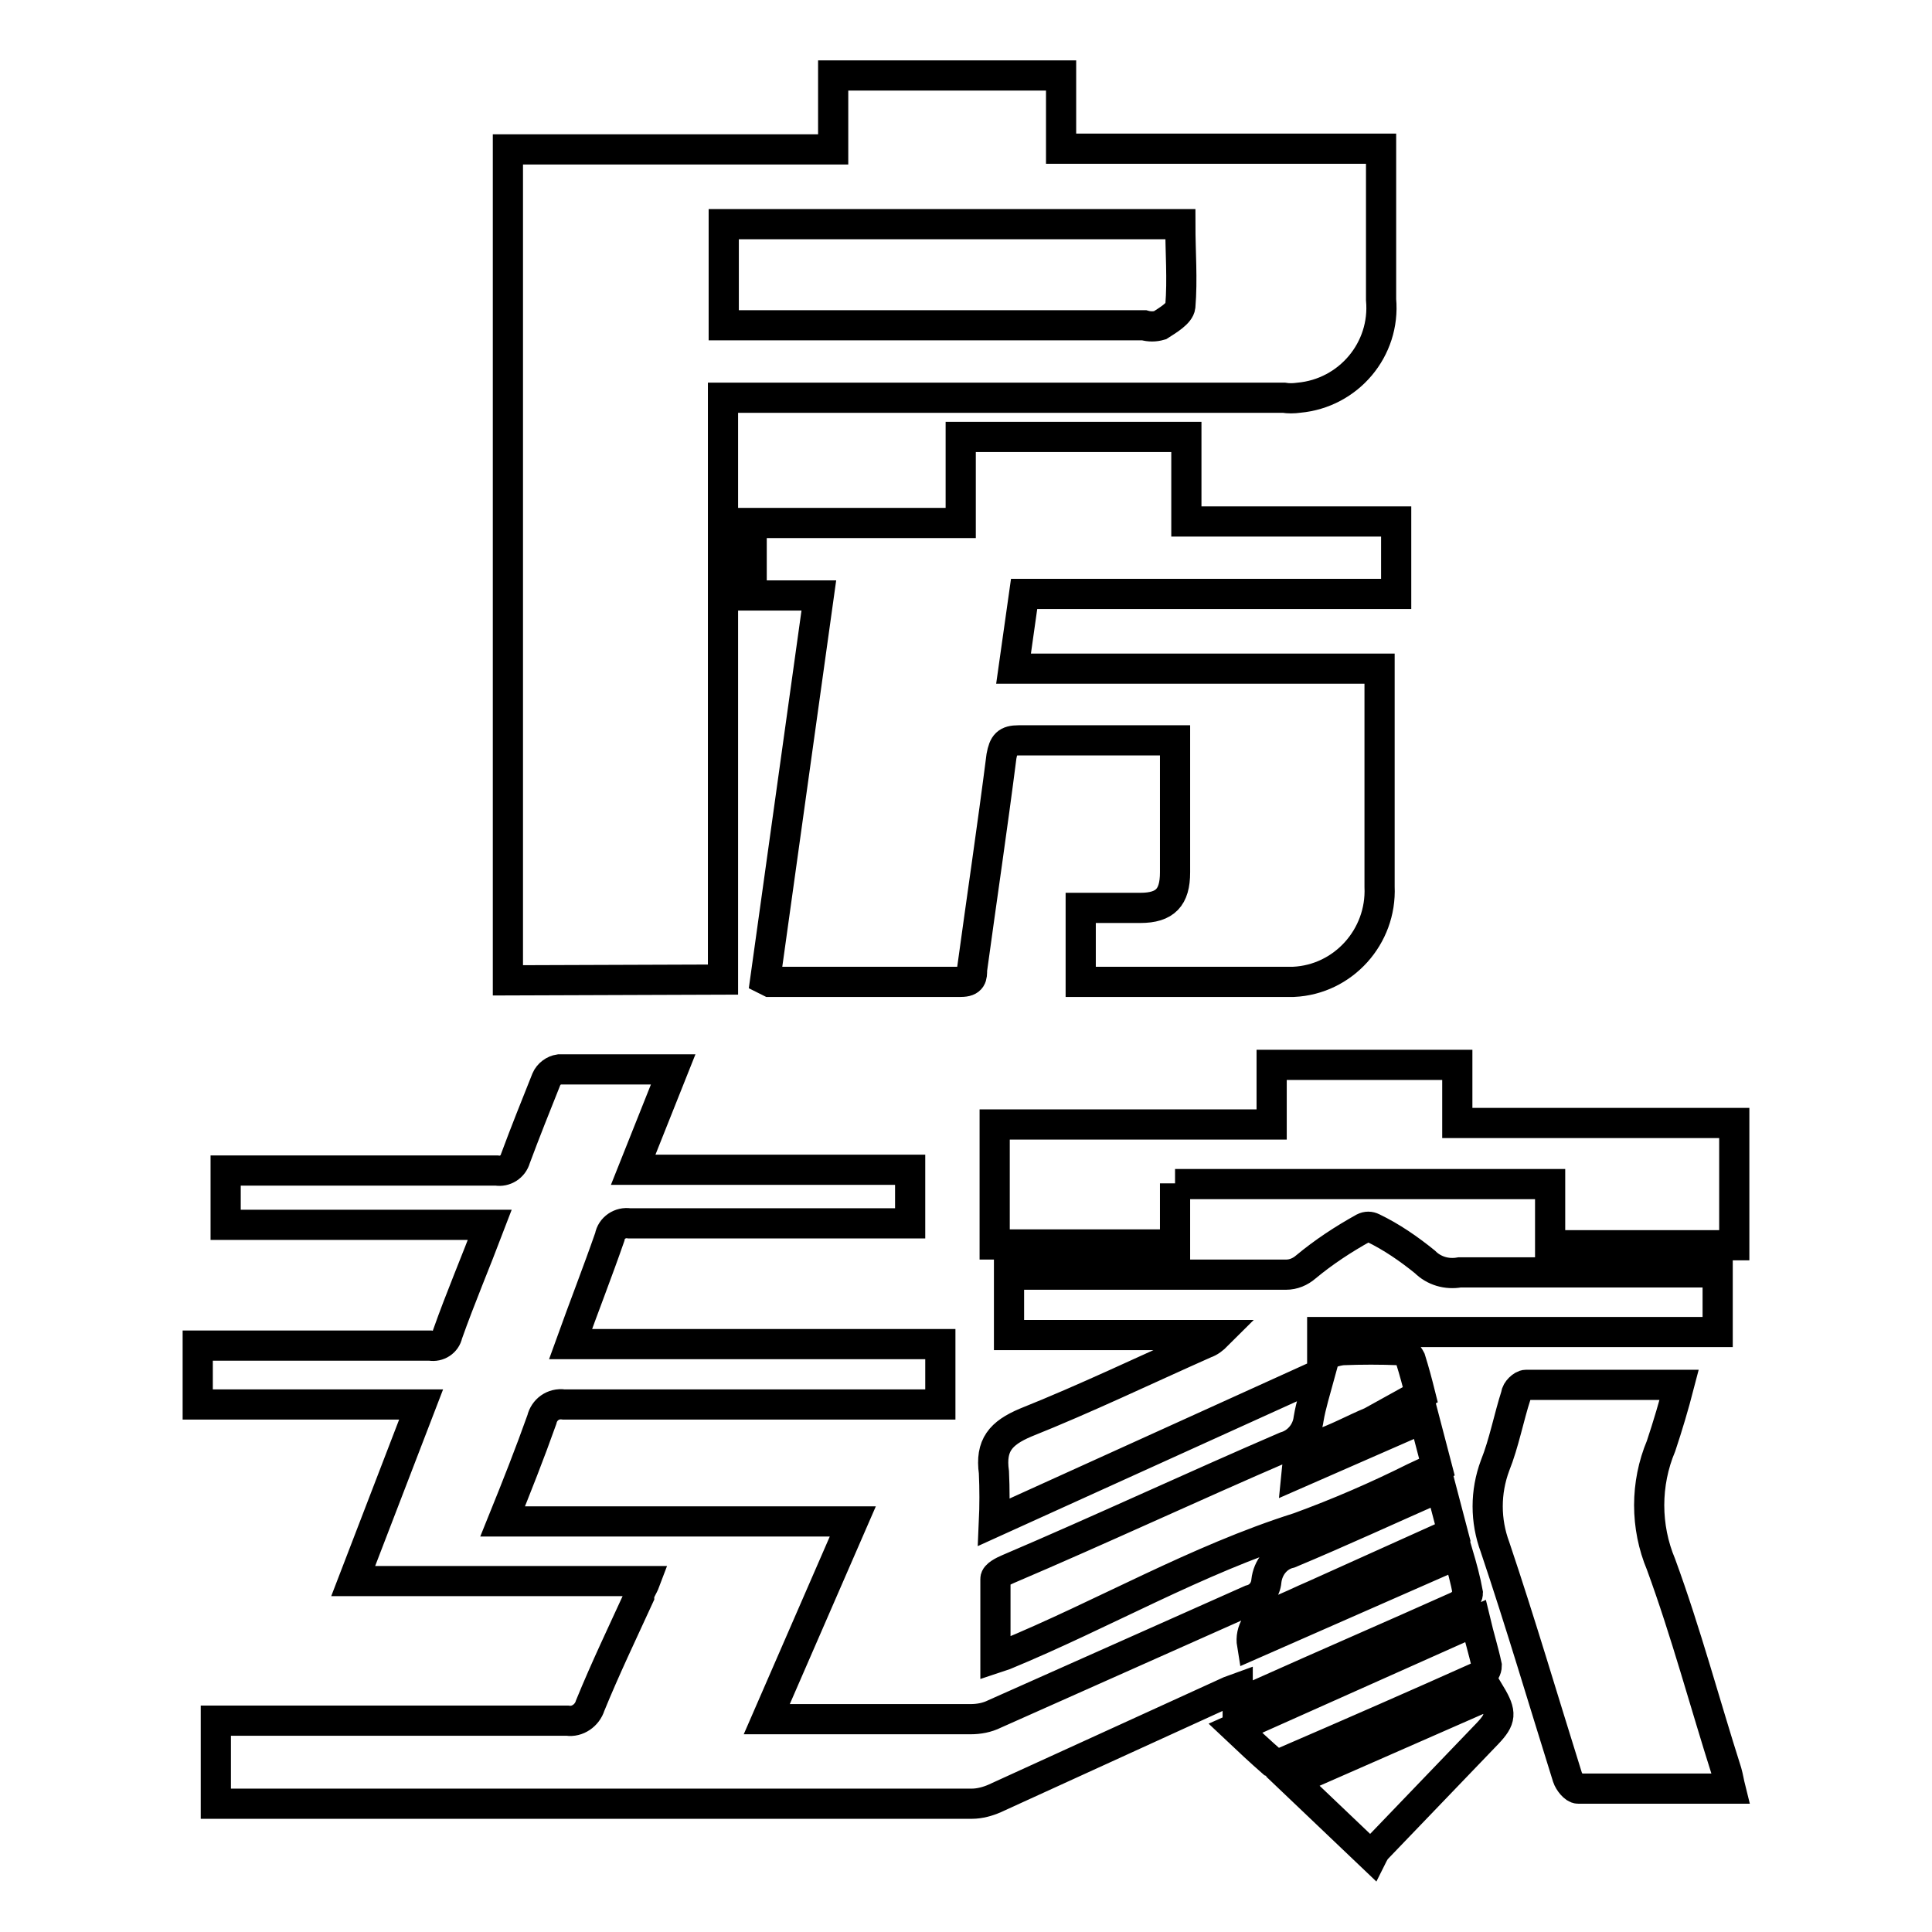
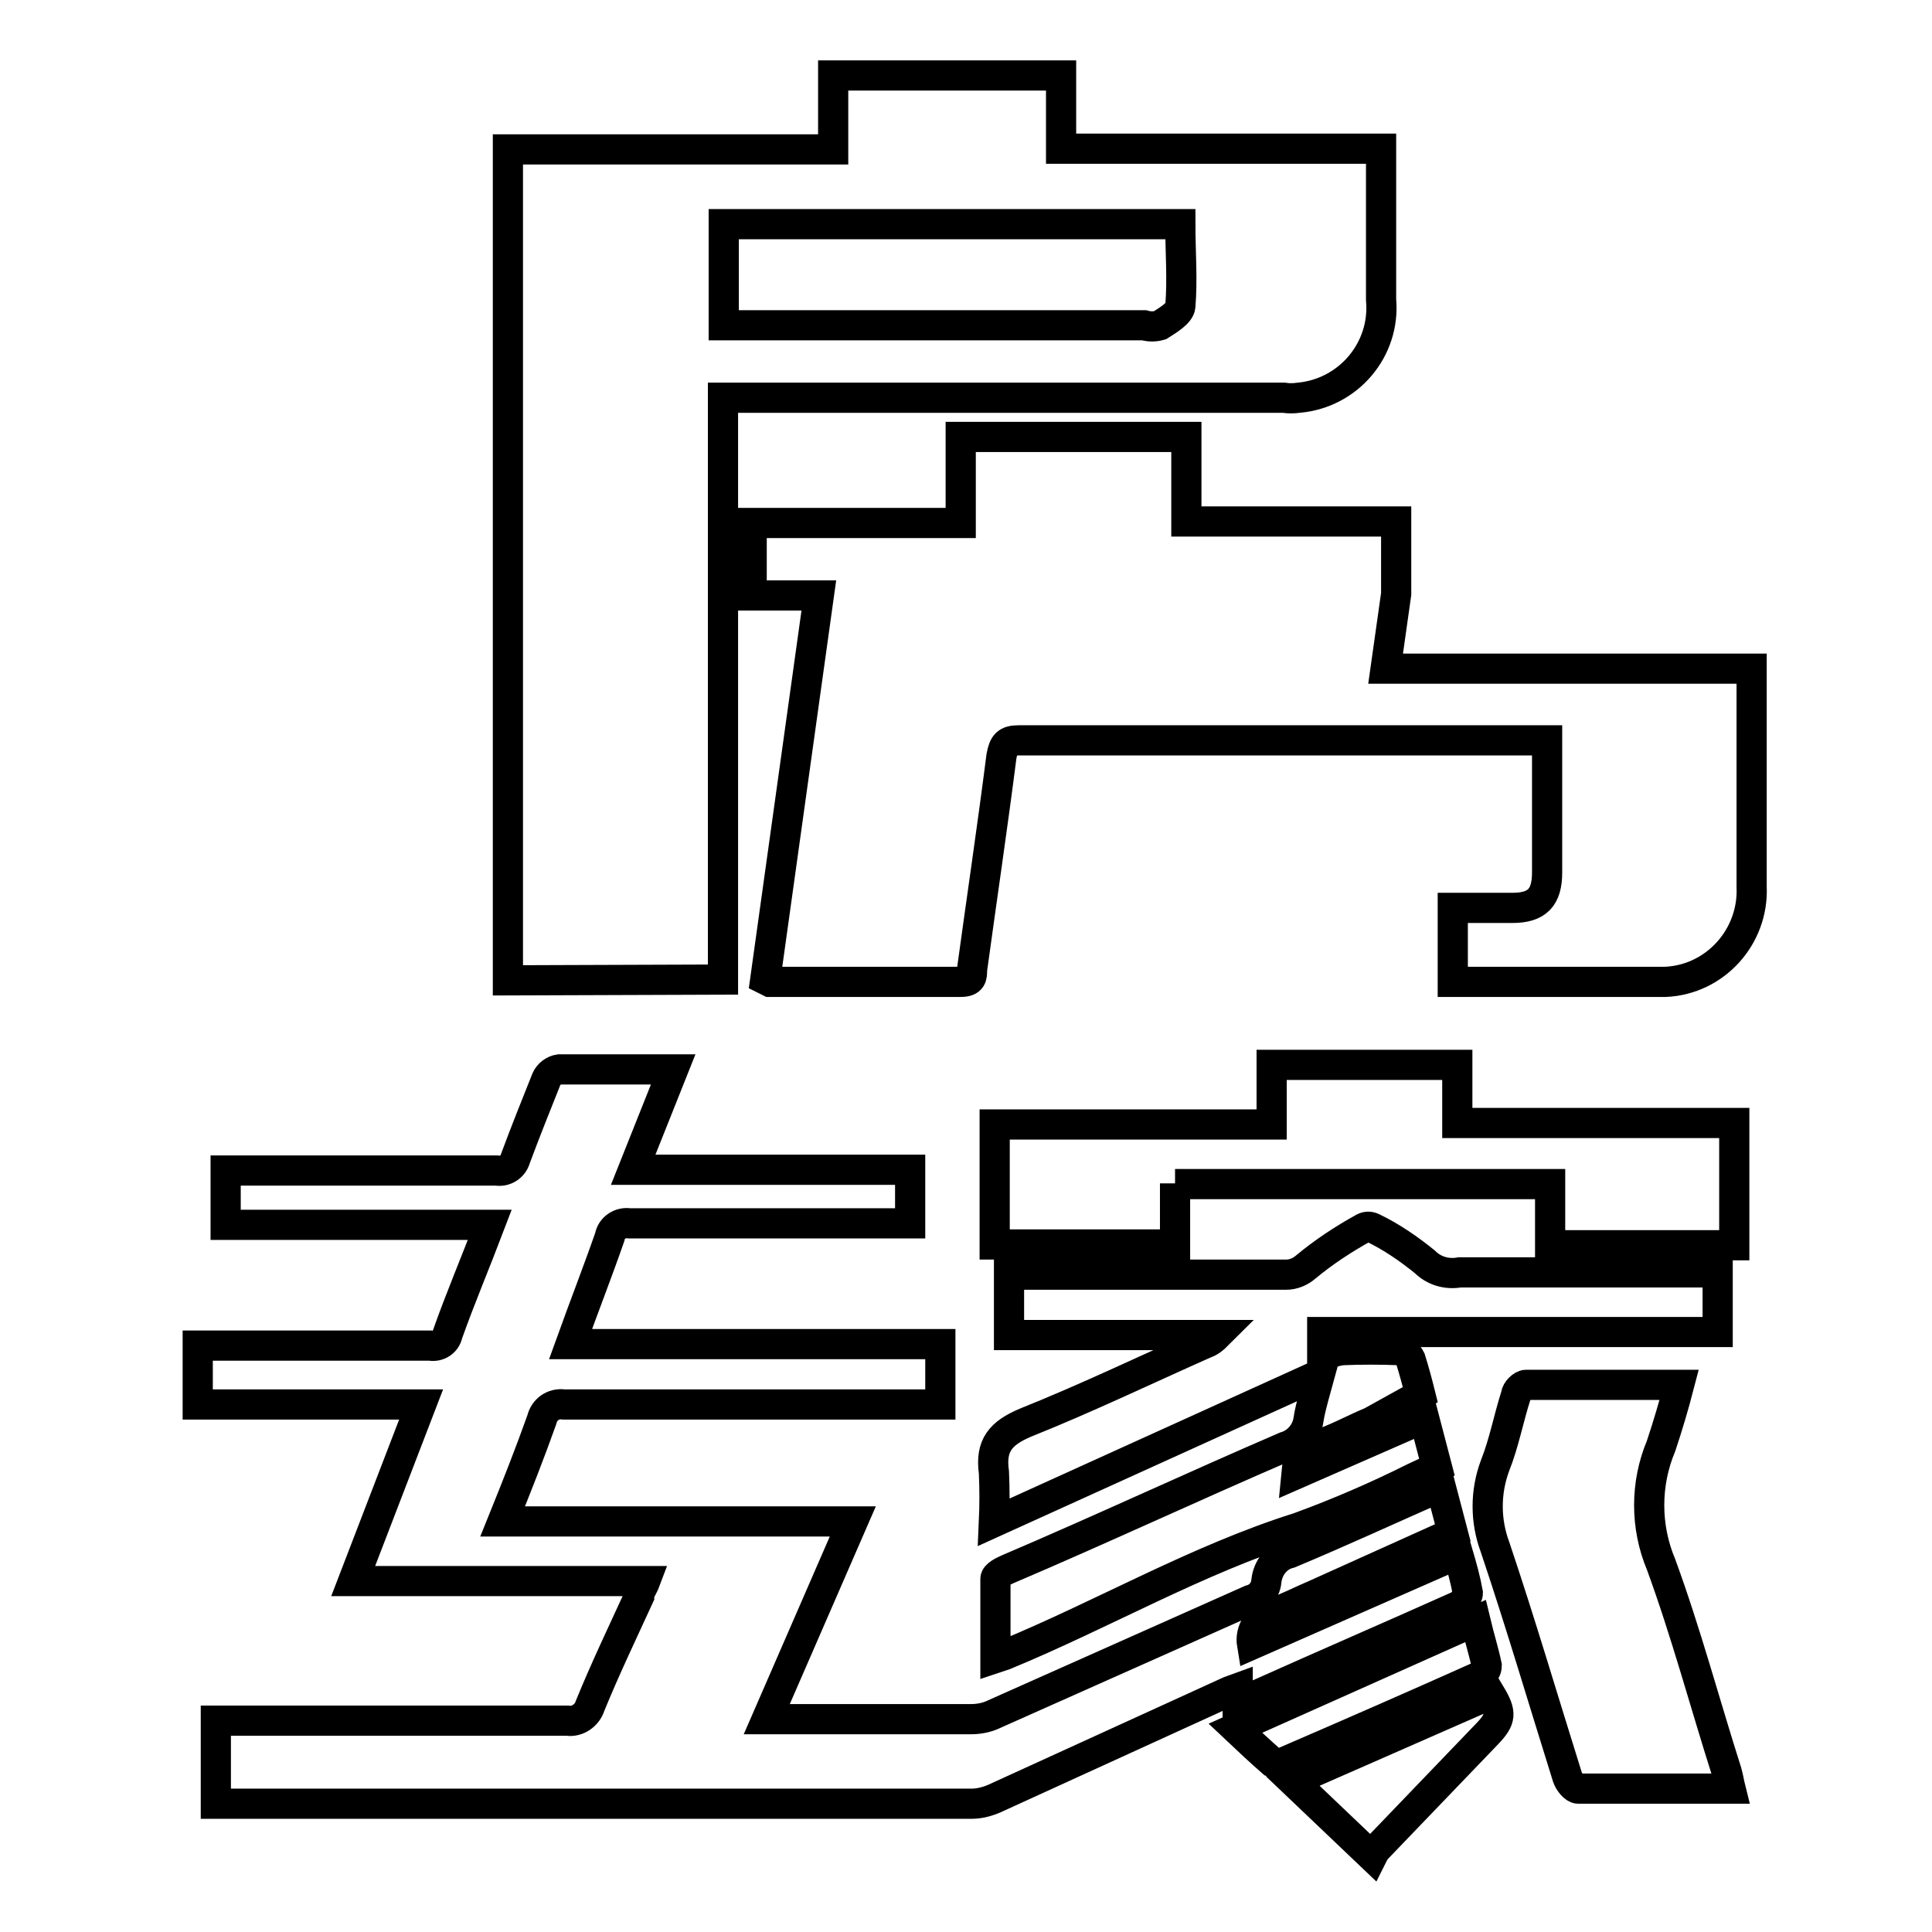
<svg xmlns="http://www.w3.org/2000/svg" version="1.1" x="0px" y="0px" viewBox="0 0 256 256" enable-background="new 0 0 256 256" xml:space="preserve">
  <g>
-     <path stroke-width="4" fill-opacity="0" stroke="#000000" d="M26.2,178.3H57c1.1,0.2,2.1-0.5,2.3-1.5c1.7-4.8,3.7-9.5,5.6-14.5h-35v-7.2h35.9c1.1,0.2,2.2-0.5,2.5-1.6 c1.3-3.5,2.7-7,4.1-10.5c0.3-0.7,1-1.2,1.7-1.3h15.1L83.9,155h36.7v7.1H83.4c-1.2-0.2-2.4,0.6-2.6,1.8c-1.6,4.6-3.4,9.2-5.2,14.2 h49v8H74.7c-1.4-0.2-2.6,0.7-2.9,2c-1.6,4.5-3.3,8.8-5.2,13.5H113l-11.4,26.2h27c1.1,0,2.2-0.2,3.2-0.7l33.9-15.1 c1.2-0.3,2-1.3,2.1-2.5c0.2-1.8,1.4-3.3,3.1-3.7c6.7-2.8,13.2-5.8,20-8.8l1.6,6.1l-18.2,8.2c-1.9,0.8-3.8,1.8-5.8,2.5 c-1.8,0.5-2.9,2.3-2.6,4.1l27.3-12c0.5,1.7,1,3.5,1.3,5.2c0,0.5-0.7,1.4-1.3,1.7c-8.7,3.9-17.5,7.7-26.2,11.6l-3,1.3v-2l-1.1,0.4 l-31.1,14.2c-0.9,0.4-2,0.7-3,0.7H28.6v-11h46.6c1.3,0.2,2.6-0.7,3-2c2-4.9,4.3-9.7,6.5-14.5c0-0.6,0.5-1.2,0.8-2H46.8l9-23.4H28.5 c-0.8,0-1.5,0-2.3,0V178.3z M67.3,129.9V19.8h43.1V10h30.2v9.7h42.4v20c0.6,6.6-4.3,12.4-10.9,13c-0.7,0.1-1.4,0.1-2,0H95.8v77.1 L67.3,129.9z M95.9,43.1h55.7c0.7,0.2,1.4,0.2,2.1,0c1.1-0.7,2.6-1.6,2.7-2.5c0.3-3.6,0-7.2,0-10.9H95.9V43.1z M101.4,129.8 l7.1-50.9h-8.9v-9.6h27.7V57.9h29.9v11.2h27.8v9.6h-49.3l-1.4,9.9h48.5v28.9c0.3,6.6-4.8,12.3-11.4,12.6c-0.3,0-0.7,0-1,0h-27.2 v-9.8h7.9c3.3,0,4.6-1.4,4.6-4.7V98.1H135c-1.6,0-2,0.5-2.3,2.1c-1.2,9.4-2.6,18.8-3.9,28.3c0,0.9,0,1.6-1.5,1.6h-25.3 C101.8,130,101.6,129.9,101.4,129.8L101.4,129.8z M171.8,195.3l16.9-7.4l1.7,6.5l-3,1.4c-5,2.5-10.1,4.7-15.3,6.6 c-13.6,4.3-25.9,11.5-39,16.9l-1.2,0.4v-10.5c0-0.5,1-1,1.7-1.3c12.2-5.2,24.4-10.9,36.7-16.2c1.7-0.5,2.9-2,3.1-3.7 c0.3-1.8,0.9-3.7,1.5-5.9l-43.2,19.6c0.1-2.2,0.1-4.4,0-6.6c-0.5-3.6,0.9-5.2,4.2-6.6c8-3.2,15.7-6.9,23.8-10.5 c0.6-0.2,1.1-0.6,1.6-1.1h-27.6v-8h36.7c1,0,1.9-0.4,2.6-1c2.4-2,5-3.7,7.7-5.2c0.4-0.2,0.8-0.2,1.2,0c2.5,1.2,4.8,2.8,6.9,4.5 c1.2,1.2,2.9,1.7,4.6,1.4h34.2v7.9h-52.4v3.2c0.9-0.4,1.8-0.7,2.7-0.8c2.5-0.1,5-0.1,7.5,0c0.7,0.1,1.2,0.6,1.5,1.2 c0.5,1.6,0.9,3.1,1.3,4.7l-6.5,3.6c-2.4,1-4.7,2.3-7.2,3.1C171.9,192.2,172,193.3,171.8,195.3L171.8,195.3z M155.7,156.8v8.1h-23.9 V149h36.7v-7.9h24.6v7.7h36.7v16.2h-24.4v-8.1H155.7z M229.3,237h-20.2c-0.5,0-1.2-0.9-1.4-1.5c-3.2-10.2-6.2-20.4-9.6-30.5 c-1.3-3.5-1.3-7.3,0-10.8c1.2-3,1.8-6.3,2.8-9.4c0-0.5,0.8-1.3,1.3-1.3h20.3c-0.7,2.7-1.5,5.4-2.4,8.1c-2.1,5-2.1,10.7,0,15.7 c3.3,9,5.8,18.4,8.7,27.5C229,235.5,229.1,236.2,229.3,237L229.3,237z M181.8,246l-10.5-10l26.2-11.5c1.5,2.5,1.4,3.3-0.4,5.2 l-14.6,15.2C182.2,245.2,182,245.6,181.8,246L181.8,246z M195.5,214.8c0.5,2.1,1.1,4,1.5,5.9c0,0.5-0.3,1-0.7,1.3 c-8.7,3.9-17.4,7.7-26.2,11.5c-0.5,0.2-1,0.2-1.5,0c-1.6-1.4-3.1-2.8-4.9-4.5L195.5,214.8z" />
+     <path stroke-width="4" fill-opacity="0" stroke="#000000" d="M26.2,178.3H57c1.1,0.2,2.1-0.5,2.3-1.5c1.7-4.8,3.7-9.5,5.6-14.5h-35v-7.2h35.9c1.1,0.2,2.2-0.5,2.5-1.6 c1.3-3.5,2.7-7,4.1-10.5c0.3-0.7,1-1.2,1.7-1.3h15.1L83.9,155h36.7v7.1H83.4c-1.2-0.2-2.4,0.6-2.6,1.8c-1.6,4.6-3.4,9.2-5.2,14.2 h49v8H74.7c-1.4-0.2-2.6,0.7-2.9,2c-1.6,4.5-3.3,8.8-5.2,13.5H113l-11.4,26.2h27c1.1,0,2.2-0.2,3.2-0.7l33.9-15.1 c1.2-0.3,2-1.3,2.1-2.5c0.2-1.8,1.4-3.3,3.1-3.7c6.7-2.8,13.2-5.8,20-8.8l1.6,6.1l-18.2,8.2c-1.9,0.8-3.8,1.8-5.8,2.5 c-1.8,0.5-2.9,2.3-2.6,4.1l27.3-12c0.5,1.7,1,3.5,1.3,5.2c0,0.5-0.7,1.4-1.3,1.7c-8.7,3.9-17.5,7.7-26.2,11.6l-3,1.3v-2l-1.1,0.4 l-31.1,14.2c-0.9,0.4-2,0.7-3,0.7H28.6v-11h46.6c1.3,0.2,2.6-0.7,3-2c2-4.9,4.3-9.7,6.5-14.5c0-0.6,0.5-1.2,0.8-2H46.8l9-23.4H28.5 c-0.8,0-1.5,0-2.3,0V178.3z M67.3,129.9V19.8h43.1V10h30.2v9.7h42.4v20c0.6,6.6-4.3,12.4-10.9,13c-0.7,0.1-1.4,0.1-2,0H95.8v77.1 L67.3,129.9z M95.9,43.1h55.7c0.7,0.2,1.4,0.2,2.1,0c1.1-0.7,2.6-1.6,2.7-2.5c0.3-3.6,0-7.2,0-10.9H95.9V43.1z M101.4,129.8 l7.1-50.9h-8.9v-9.6h27.7V57.9h29.9v11.2h27.8v9.6l-1.4,9.9h48.5v28.9c0.3,6.6-4.8,12.3-11.4,12.6c-0.3,0-0.7,0-1,0h-27.2 v-9.8h7.9c3.3,0,4.6-1.4,4.6-4.7V98.1H135c-1.6,0-2,0.5-2.3,2.1c-1.2,9.4-2.6,18.8-3.9,28.3c0,0.9,0,1.6-1.5,1.6h-25.3 C101.8,130,101.6,129.9,101.4,129.8L101.4,129.8z M171.8,195.3l16.9-7.4l1.7,6.5l-3,1.4c-5,2.5-10.1,4.7-15.3,6.6 c-13.6,4.3-25.9,11.5-39,16.9l-1.2,0.4v-10.5c0-0.5,1-1,1.7-1.3c12.2-5.2,24.4-10.9,36.7-16.2c1.7-0.5,2.9-2,3.1-3.7 c0.3-1.8,0.9-3.7,1.5-5.9l-43.2,19.6c0.1-2.2,0.1-4.4,0-6.6c-0.5-3.6,0.9-5.2,4.2-6.6c8-3.2,15.7-6.9,23.8-10.5 c0.6-0.2,1.1-0.6,1.6-1.1h-27.6v-8h36.7c1,0,1.9-0.4,2.6-1c2.4-2,5-3.7,7.7-5.2c0.4-0.2,0.8-0.2,1.2,0c2.5,1.2,4.8,2.8,6.9,4.5 c1.2,1.2,2.9,1.7,4.6,1.4h34.2v7.9h-52.4v3.2c0.9-0.4,1.8-0.7,2.7-0.8c2.5-0.1,5-0.1,7.5,0c0.7,0.1,1.2,0.6,1.5,1.2 c0.5,1.6,0.9,3.1,1.3,4.7l-6.5,3.6c-2.4,1-4.7,2.3-7.2,3.1C171.9,192.2,172,193.3,171.8,195.3L171.8,195.3z M155.7,156.8v8.1h-23.9 V149h36.7v-7.9h24.6v7.7h36.7v16.2h-24.4v-8.1H155.7z M229.3,237h-20.2c-0.5,0-1.2-0.9-1.4-1.5c-3.2-10.2-6.2-20.4-9.6-30.5 c-1.3-3.5-1.3-7.3,0-10.8c1.2-3,1.8-6.3,2.8-9.4c0-0.5,0.8-1.3,1.3-1.3h20.3c-0.7,2.7-1.5,5.4-2.4,8.1c-2.1,5-2.1,10.7,0,15.7 c3.3,9,5.8,18.4,8.7,27.5C229,235.5,229.1,236.2,229.3,237L229.3,237z M181.8,246l-10.5-10l26.2-11.5c1.5,2.5,1.4,3.3-0.4,5.2 l-14.6,15.2C182.2,245.2,182,245.6,181.8,246L181.8,246z M195.5,214.8c0.5,2.1,1.1,4,1.5,5.9c0,0.5-0.3,1-0.7,1.3 c-8.7,3.9-17.4,7.7-26.2,11.5c-0.5,0.2-1,0.2-1.5,0c-1.6-1.4-3.1-2.8-4.9-4.5L195.5,214.8z" />
  </g>
</svg>